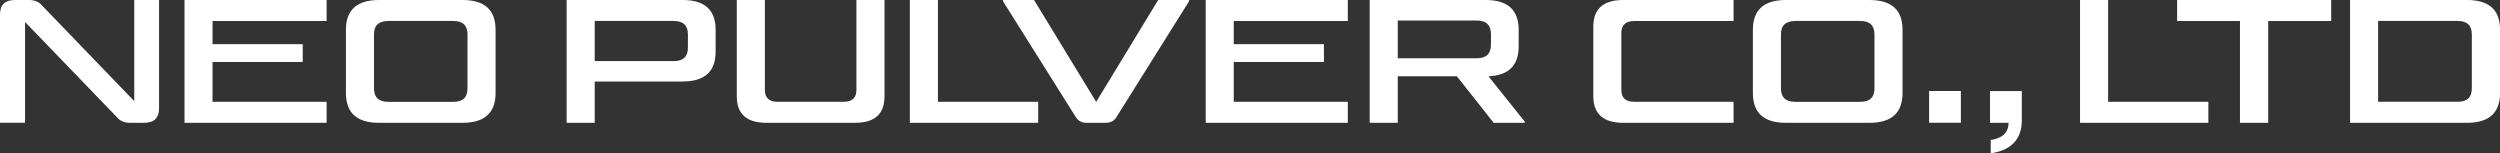
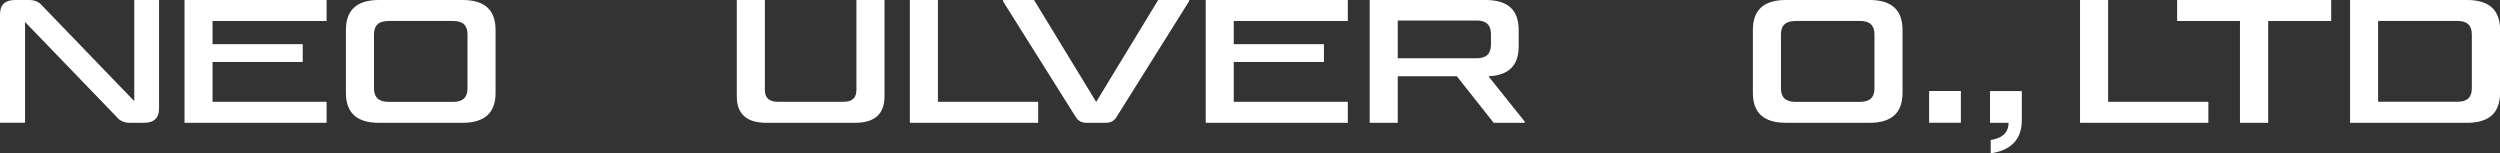
<svg xmlns="http://www.w3.org/2000/svg" id="_レイヤー_2" viewBox="0 0 488.98 30">
  <rect x="0" y="0" width="488.98" height="30" fill="#333333" stroke="none" />
  <defs>
    <style>.cls-1{fill:#fff;}</style>
  </defs>
  <g id="_デザイン">
    <path class="cls-1" d="m31.11,0v21.19c0,1.91-.99,2.83-2.96,2.83h-2.73c-1.08,0-1.97-.36-2.6-1.15L4.9,4.3v19.71H0V2.83C0,.92.99,0,2.96,0h2.73c1.08,0,1.97.36,2.6,1.15l17.97,18.63V0h4.86Z" />
    <path class="cls-1" d="m41.57,8.64h17.64v3.48h-17.64v7.79h22.31v4.11h-27.79V0h27.79v4.11h-22.31v4.53Z" />
    <path class="cls-1" d="m74.13,24.02c-4.34,0-6.47-1.94-6.47-5.85V5.85c0-3.91,2.14-5.85,6.47-5.85h16.33c4.34,0,6.47,1.94,6.47,5.85v12.32c0,3.91-2.14,5.85-6.47,5.85h-16.33Zm1.81-19.91c-1.87,0-2.79.85-2.79,2.63v10.55c0,1.74.92,2.63,2.79,2.63h12.71c1.87,0,2.79-.85,2.79-2.63V6.73c0-1.77-.92-2.63-2.79-2.63h-12.71Z" />
-     <path class="cls-1" d="m110.83,0h22.67c4.34,0,6.47,1.94,6.47,5.85v4.24c0,3.91-2.14,5.85-6.47,5.85h-17.18v8.08h-5.49V0Zm23.72,6.73c0-1.77-.92-2.63-2.79-2.63h-15.44v7.85h15.44c1.87,0,2.79-.85,2.79-2.63v-2.6Z" />
    <path class="cls-1" d="m149.93,24.02c-3.88,0-5.82-1.71-5.82-5.19V0h5.49v17.58c0,1.58.85,2.33,2.5,2.33h12.91c1.68,0,2.5-.76,2.5-2.33V0h5.49v18.83c0,3.48-1.91,5.19-5.81,5.19h-17.25Z" />
    <path class="cls-1" d="m183.45,0v19.91h19.61v4.11h-25.1V0h5.49Z" />
    <path class="cls-1" d="m214.4,19.94L226.53,0h6.05v.23l-14.19,22.64c-.46.82-1.22,1.15-2.14,1.15h-3.71c-.92,0-1.64-.33-2.14-1.15L196.17.23v-.23h6.08l12.16,19.94Z" />
    <path class="cls-1" d="m241.31,8.64h17.64v3.48h-17.64v7.79h22.31v4.11h-27.79V0h27.79v4.11h-22.31v4.53Z" />
    <path class="cls-1" d="m267.9,0h22.67c4.34,0,6.47,1.94,6.47,5.85v3.22c0,3.75-1.97,5.68-5.91,5.85l7.1,8.87v.23h-6.08l-7.2-9.1h-11.56v9.1h-5.49V0Zm23.72,6.67c0-1.77-.92-2.66-2.79-2.66h-15.44v7.39h15.44c1.87,0,2.79-.89,2.79-2.66v-2.07Z" />
-     <path class="cls-1" d="m317.12,17.58c0,1.58.85,2.33,2.53,2.33h19.42v4.11h-21.58c-3.88,0-5.85-1.74-5.85-5.19V5.19c0-3.45,1.97-5.19,5.85-5.19h21.58v4.11h-19.42c-1.68,0-2.53.79-2.53,2.33v11.14Z" />
    <path class="cls-1" d="m349.32,24.02c-4.34,0-6.47-1.94-6.47-5.85V5.85c0-3.91,2.14-5.85,6.47-5.85h16.33c4.34,0,6.47,1.94,6.47,5.85v12.32c0,3.91-2.14,5.85-6.47,5.85h-16.33Zm1.81-19.91c-1.87,0-2.79.85-2.79,2.63v10.55c0,1.74.92,2.63,2.79,2.63h12.71c1.87,0,2.79-.85,2.79-2.63V6.73c0-1.77-.92-2.63-2.79-2.63h-12.71Z" />
    <path class="cls-1" d="m383.53,17.8v6.21h-6.21v-6.21h6.21Z" />
    <path class="cls-1" d="m395.45,17.8v5.8c0,5.48-4.79,6.17-6.08,6.4v-2.62c3.27-.51,3.45-2.39,3.5-3.36h-3.64v-6.21h6.21Z" />
    <path class="cls-1" d="m412.33,0v19.91h19.61v4.11h-25.1V0h5.49Z" />
    <path class="cls-1" d="m438.12,24.02V4.11h-12.29V0h30.13v4.11h-12.32v19.91h-5.52Z" />
    <path class="cls-1" d="m459.65,0h22.87c4.34,0,6.47,1.94,6.47,5.85v12.32c0,3.91-2.14,5.85-6.47,5.85h-22.87V0Zm23.82,6.73c0-1.77-.92-2.63-2.76-2.63h-15.57v15.8h15.57c1.84,0,2.76-.85,2.76-2.63V6.73Z" />
  </g>
</svg>